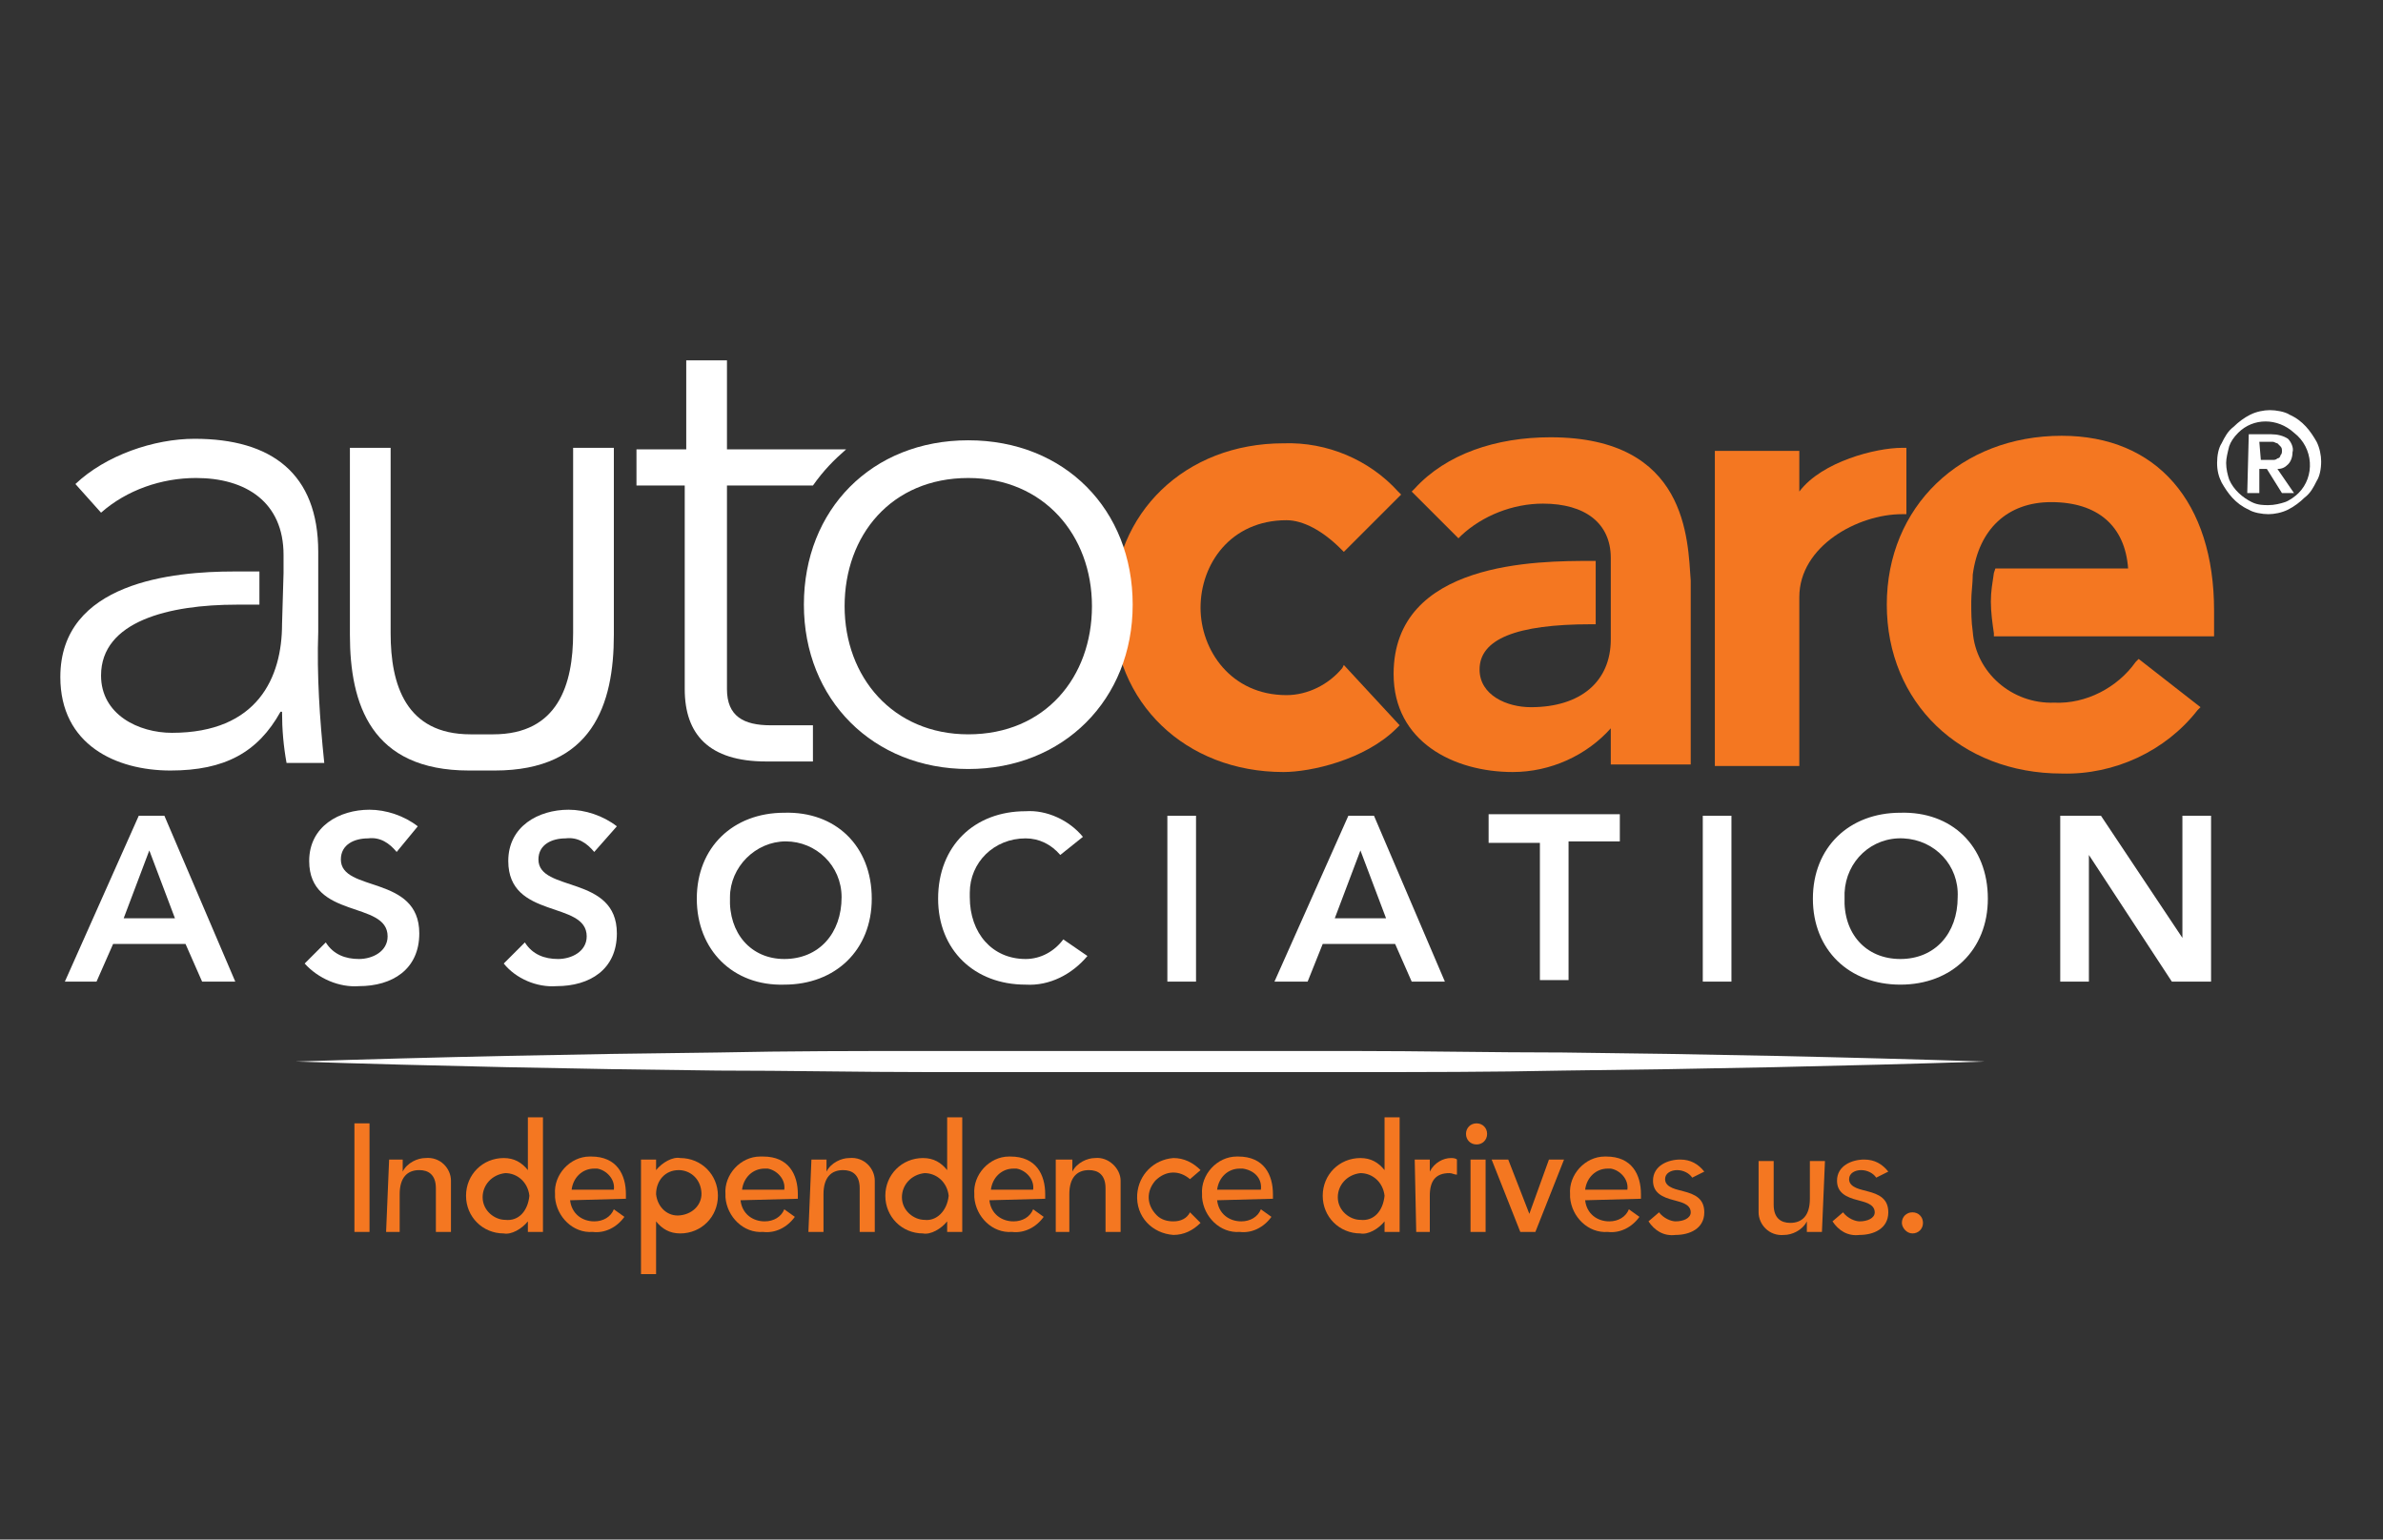
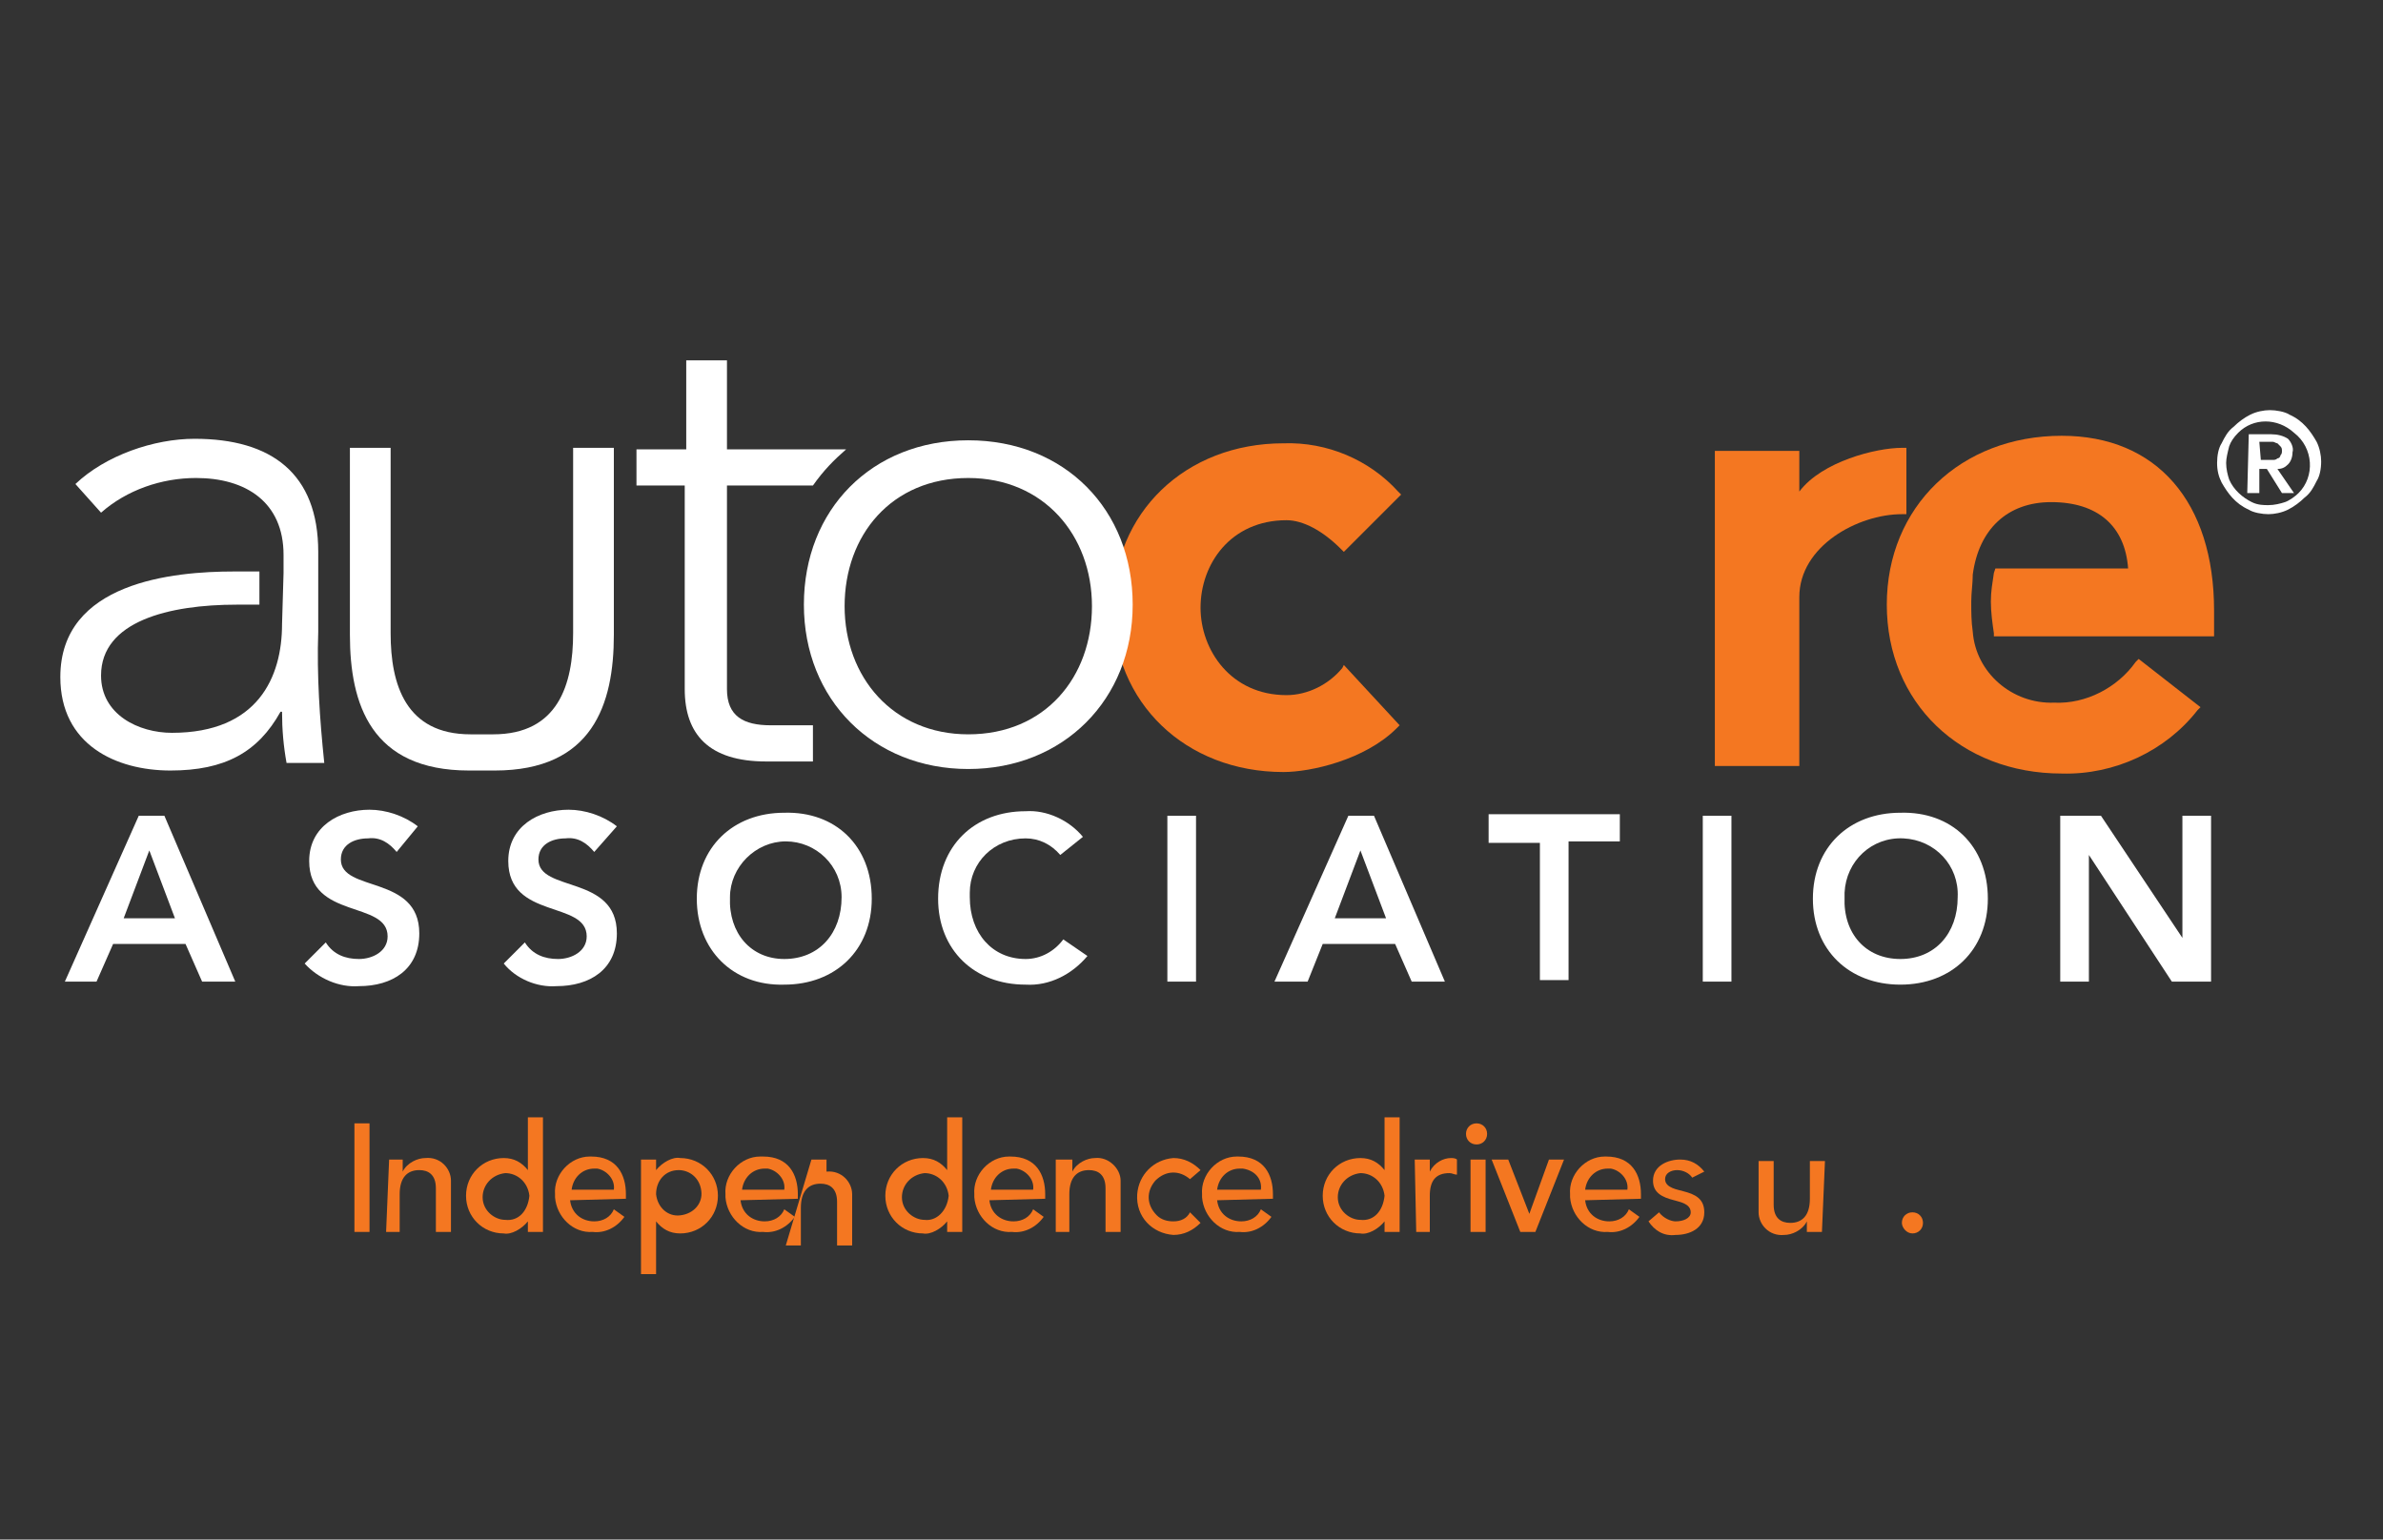
<svg xmlns="http://www.w3.org/2000/svg" version="1.1" id="Layer_1" x="0px" y="0px" viewBox="0 0 158 102.1" style="enable-background:new 0 0 158 102.1;" xml:space="preserve">
  <rect x="0" y="0" width="158" height="102.1" fill="#333333" stroke="none" />
  <style type="text/css">
	.st0{fill:#FFFFFF;}
	.st1{fill:#F47721;}
</style>
  <path class="st0" d="M9.2,54.1h1.7l4.7,11h-2.2l-1.1-2.5H7.5l-1.1,2.5H4.3L9.2,54.1z M11.6,60.9l-1.7-4.5l-1.7,4.5H11.6z" />
  <path class="st0" d="M26.3,56.5c-0.5-0.6-1.1-1-1.9-0.9c-0.9,0-1.8,0.4-1.8,1.4c0,2.2,5.2,1,5.2,4.9c0,2.4-1.8,3.5-4,3.5  c-1.3,0.1-2.7-0.5-3.6-1.5l1.4-1.4c0.5,0.8,1.3,1.1,2.2,1.1c0.9,0,1.9-0.5,1.9-1.5c0-2.4-5.2-1.1-5.2-5c0-2.3,2-3.4,4-3.4  c1.1,0,2.3,0.4,3.2,1.1L26.3,56.5z" />
  <path class="st0" d="M39.4,56.5c-0.5-0.6-1.1-1-1.9-0.9c-0.9,0-1.8,0.4-1.8,1.4c0,2.2,5.2,1,5.2,4.9c0,2.4-1.8,3.5-4,3.5  c-1.3,0.1-2.7-0.5-3.5-1.5l1.4-1.4c0.5,0.8,1.3,1.1,2.2,1.1c0.9,0,1.9-0.5,1.9-1.5c0-2.4-5.2-1.1-5.2-5c0-2.3,2-3.4,4-3.4  c1.1,0,2.3,0.4,3.2,1.1L39.4,56.5z" />
  <path class="st0" d="M52,53.9c3.4-0.1,5.8,2.2,5.8,5.7c0,3.4-2.4,5.7-5.8,5.7c-3.4,0.1-5.8-2.3-5.8-5.7S48.6,53.9,52,53.9z M52,63.6  c2.3,0,3.8-1.7,3.8-4.1c0-2.1-1.7-3.7-3.7-3.7s-3.7,1.7-3.7,3.7C48.3,61.9,49.8,63.6,52,63.6L52,63.6z" />
  <path class="st0" d="M70.3,56.7c-0.6-0.7-1.4-1.1-2.3-1.1c-2.1,0-3.7,1.6-3.7,3.6c0,0.1,0,0.2,0,0.3c0,2.4,1.5,4.1,3.7,4.1  c1,0,1.9-0.5,2.5-1.3l1.6,1.1c-1,1.2-2.5,2-4.1,1.9c-3.4,0-5.8-2.3-5.8-5.7c0-3.5,2.4-5.8,5.8-5.8c1.4-0.1,2.9,0.6,3.8,1.7  L70.3,56.7z" />
  <path class="st0" d="M77.4,54.1h1.9v11h-1.9V54.1z" />
  <path class="st0" d="M89.4,54.1h1.7l4.7,11h-2.2l-1.1-2.5h-4.8l-1,2.5h-2.2L89.4,54.1z M91.9,60.9l-1.7-4.5l-1.7,4.5H91.9z" />
  <path class="st0" d="M102.1,55.9h-3.4V54h8.7v1.8h-3.4v9.2h-1.9L102.1,55.9L102.1,55.9z" />
  <path class="st0" d="M112.9,54.1h1.9v11h-1.9V54.1z" />
  <path class="st0" d="M126,53.9c3.4-0.1,5.8,2.2,5.8,5.7c0,3.4-2.4,5.7-5.8,5.7s-5.8-2.3-5.8-5.7C120.2,56.2,122.6,53.9,126,53.9z   M126,63.6c2.3,0,3.8-1.7,3.8-4.1c0.1-2.1-1.5-3.8-3.6-3.9c-2.1-0.1-3.8,1.5-3.9,3.6c0,0.1,0,0.2,0,0.3  C122.2,61.9,123.7,63.6,126,63.6L126,63.6z" />
  <path class="st0" d="M136.7,54.1h2.6l5.4,8.1l0,0l0,0l0,0v-8.1h1.9v11H144l-5.5-8.4l0,0v8.4h-1.9V54.1z" />
  <path class="st1" d="M126.4,34.1v-4.4h-0.3c-1.7,0-5.3,0.9-6.8,2.9v-2.7h-5.6v20.9h5.6V39.6c0-3.4,3.9-5.5,6.8-5.5L126.4,34.1z" />
  <path class="st1" d="M89,44.3c-0.9,1.1-2.3,1.8-3.7,1.8c-3.7,0-5.7-3-5.7-5.8c0-2.9,2-5.8,5.7-5.8c1.1,0,2.4,0.7,3.6,1.9l0.2,0.2  l3.8-3.8l-0.2-0.2c-1.9-2.1-4.7-3.3-7.6-3.2c-6.5,0-11.3,4.6-11.3,10.9s4.8,10.9,11.3,10.9c1.8,0,5.4-0.8,7.5-2.9l0.2-0.2l-3.7-4  L89,44.3z" />
  <path class="st1" d="M132.2,38c-0.1,0.7-0.2,1.2-0.2,1.9s0.1,1.4,0.2,2.1v0.2h14.6v-1.7c0-7.2-3.8-11.6-10.1-11.6  c-6.7,0-11.6,4.7-11.6,11.2s4.9,11.2,11.6,11.2c3.5,0.1,6.9-1.5,9-4.2l0.2-0.2l-4.1-3.2l-0.2,0.2c-1.2,1.7-3.3,2.8-5.4,2.7  c-2.8,0.1-5.2-2-5.4-4.7c-0.1-0.7-0.1-1.3-0.1-2c0-0.6,0.1-1.2,0.1-1.8c0.4-3,2.3-4.8,5.2-4.8c3.1,0,4.9,1.6,5.1,4.4h-8.8L132.2,38  L132.2,38z" />
-   <path class="st1" d="M102.8,29c-3.6,0-6.9,1.1-9,3.4l-0.2,0.2l3.1,3.1l0.2-0.2c1.4-1.3,3.4-2.1,5.4-2.1c2.8,0,4.5,1.3,4.5,3.6v5.4  c0,2.8-2,4.5-5.3,4.5c-1.6,0-3.4-0.8-3.4-2.5c0-2,2.4-3,7.4-3h0.3v-4.2h-0.3c-3.5,0-13.1,0-13.1,7.5c0,4.5,4,6.5,7.9,6.5  c2.5,0,4.9-1.1,6.5-2.9v2.4h5.3V38.5C111.9,35.8,111.9,29,102.8,29z" />
-   <path class="st0" d="M19.6,70.4c9.3-0.3,18.7-0.5,28-0.6c4.7-0.1,9.3-0.1,14-0.1h14h14c4.7,0,9.3,0.1,14,0.1  c9.3,0.1,18.7,0.3,28,0.6c-9.3,0.3-18.7,0.5-28,0.6c-4.7,0.1-9.3,0.1-14,0.1h-14h-14c-4.7,0-9.3-0.1-14-0.1  C38.3,70.9,28.9,70.7,19.6,70.4z" />
  <path class="st0" d="M31.1,51.1c-6.5,0-7.9-4.4-7.9-9V29.7h2.7V42c0,3.4,1,6.7,5.3,6.7h1.5c4.3,0,5.3-3.3,5.3-6.7V29.7h2.7v12.4  c0,4.6-1.4,9-7.9,9H31.1z" />
  <path class="st0" d="M53.9,32.2h-5.7v13.5c0,1.8,1.1,2.4,2.9,2.4c1.1,0,2.8,0,2.8,0v2.4c0,0-2.6,0-3.1,0c-3.8,0-5.4-1.8-5.4-4.8  V32.2h-3.2v-2.4h3.3v-5.9h2.7v5.9h7.9C55.3,30.5,54.6,31.2,53.9,32.2z" />
  <path class="st0" d="M64.2,29.2c6.4,0,10.9,4.6,10.9,10.9s-4.6,10.9-10.9,10.9s-10.9-4.6-10.9-10.9S57.8,29.2,64.2,29.2z M64.2,48.7  c5.1,0,8.2-3.8,8.2-8.5s-3.2-8.5-8.2-8.5c-5.1,0-8.2,3.8-8.2,8.5S59.2,48.7,64.2,48.7L64.2,48.7z" />
  <path class="st0" d="M18.8,38v-1.2c0-3.5-2.5-5.1-5.8-5.1c-2.3,0-4.6,0.8-6.3,2.3L5,32.1c2-1.9,5.2-3,7.9-3c5.1,0,8.2,2.3,8.2,7.5  v5.3c-0.1,2.9,0.1,5.8,0.4,8.7H19c-0.2-1.1-0.3-2.2-0.3-3.4h-0.1c-1.5,2.7-3.7,3.9-7.3,3.9S4,49.4,4,44.9c0-6.3,7.5-7,11.5-7h1.7  v2.2h-1.5c-4.5,0-9,1.1-9,4.7c0,2.6,2.5,3.8,4.7,3.8c5.7,0,7.3-3.7,7.3-7.2L18.8,38L18.8,38z" />
  <path class="st1" d="M23.5,74.5h1v7.2h-1V74.5z" />
  <path class="st1" d="M25.8,76.9h0.9v0.8l0,0c0.3-0.6,1-0.9,1.5-0.9c1-0.1,1.7,0.7,1.7,1.5c0,0.1,0,0.2,0,0.3v3.1h-1v-2.9  c0-0.9-0.5-1.2-1.1-1.2c-0.8,0-1.3,0.5-1.3,1.6v2.5h-0.9L25.8,76.9L25.8,76.9z" />
  <path class="st1" d="M36,81.7h-1v-0.7l0,0c-0.4,0.5-1.1,0.9-1.6,0.8c-1.4,0-2.5-1.1-2.5-2.5s1.1-2.5,2.5-2.5c0.7,0,1.2,0.3,1.6,0.8  l0,0v-3.5h1V81.7z M35.1,79.3c-0.1-0.9-0.8-1.5-1.6-1.5c-0.9,0.1-1.5,0.8-1.5,1.6c0,0.9,0.8,1.5,1.5,1.5C34.4,81,35,80.3,35.1,79.3  L35.1,79.3L35.1,79.3z" />
  <path class="st1" d="M37.8,79.6c0.1,0.9,0.8,1.4,1.6,1.4l0,0c0.6,0,1.1-0.3,1.3-0.8l0.7,0.5c-0.5,0.7-1.3,1.1-2.1,1  c-1.3,0.1-2.4-1-2.5-2.3c0-0.1,0-0.2,0-0.2c-0.1-1.3,1-2.5,2.3-2.5h0.1c1.7,0,2.3,1.2,2.3,2.5v0.3L37.8,79.6L37.8,79.6z M40.7,78.9  c0.1-0.7-0.5-1.3-1.1-1.4c-0.1,0-0.1,0-0.2,0c-0.8,0-1.4,0.6-1.5,1.4H40.7z" />
  <path class="st1" d="M42.5,76.9h1v0.7l0,0c0.4-0.5,1.1-0.9,1.6-0.8c1.4,0,2.5,1.1,2.5,2.5s-1.1,2.5-2.5,2.5c-0.7,0-1.2-0.3-1.6-0.8  l0,0v3.5h-1V76.9z M43.5,79.2c0.1,0.9,0.8,1.5,1.6,1.4c0.9-0.1,1.5-0.8,1.4-1.6c-0.1-0.9-0.8-1.4-1.5-1.4  C44.1,77.6,43.5,78.3,43.5,79.2C43.5,79.1,43.5,79.2,43.5,79.2L43.5,79.2z" />
  <path class="st1" d="M49.1,79.6c0.1,0.9,0.8,1.4,1.6,1.4l0,0c0.6,0,1.1-0.3,1.3-0.8l0.7,0.5c-0.5,0.7-1.3,1.1-2.1,1  c-1.3,0.1-2.4-1-2.5-2.3c0-0.1,0-0.2,0-0.2c-0.1-1.3,1-2.5,2.3-2.5c0.1,0,0.1,0,0.2,0c1.7,0,2.3,1.2,2.3,2.5v0.3L49.1,79.6  L49.1,79.6z M52,78.9c0.1-0.7-0.5-1.3-1.1-1.4c-0.1,0-0.1,0-0.2,0c-0.8,0-1.4,0.6-1.5,1.4H52z" />
-   <path class="st1" d="M53.8,76.9h1v0.8l0,0c0.3-0.6,1-0.9,1.5-0.9c1-0.1,1.7,0.7,1.7,1.5c0,0.1,0,0.2,0,0.3v3.1h-1v-2.9  c0-0.9-0.5-1.2-1.1-1.2c-0.8,0-1.3,0.5-1.3,1.6v2.5h-1L53.8,76.9z" />
+   <path class="st1" d="M53.8,76.9h1v0.8l0,0c1-0.1,1.7,0.7,1.7,1.5c0,0.1,0,0.2,0,0.3v3.1h-1v-2.9  c0-0.9-0.5-1.2-1.1-1.2c-0.8,0-1.3,0.5-1.3,1.6v2.5h-1L53.8,76.9z" />
  <path class="st1" d="M63.8,81.7h-1v-0.7l0,0c-0.4,0.5-1.1,0.9-1.6,0.8c-1.4,0-2.5-1.1-2.5-2.5s1.1-2.5,2.5-2.5  c0.7,0,1.2,0.3,1.6,0.8l0,0v-3.5h1V81.7z M62.9,79.3c-0.1-0.9-0.8-1.5-1.6-1.5c-0.9,0.1-1.5,0.8-1.5,1.6c0,0.9,0.8,1.5,1.5,1.5  C62.1,81,62.8,80.3,62.9,79.3L62.9,79.3L62.9,79.3z" />
  <path class="st1" d="M65.6,79.6c0.1,0.9,0.8,1.4,1.6,1.4l0,0c0.6,0,1.1-0.3,1.3-0.8l0.7,0.5c-0.5,0.7-1.3,1.1-2.1,1  c-1.3,0.1-2.4-1-2.5-2.3c0-0.1,0-0.2,0-0.2c-0.1-1.3,1-2.5,2.3-2.5H67c1.7,0,2.3,1.2,2.3,2.5v0.3L65.6,79.6L65.6,79.6z M68.5,78.9  c0.1-0.7-0.5-1.3-1.1-1.4c-0.1,0-0.1,0-0.2,0c-0.8,0-1.4,0.6-1.5,1.4H68.5z" />
  <path class="st1" d="M70.1,76.9h1v0.8l0,0c0.3-0.6,1-0.9,1.5-0.9c0.9-0.1,1.7,0.7,1.7,1.5c0,0.1,0,0.2,0,0.3v3.1h-1v-2.9  c0-0.9-0.5-1.2-1.1-1.2c-0.8,0-1.3,0.5-1.3,1.6v2.5h-0.9V76.9z" />
  <path class="st1" d="M78.9,78.2c-0.7-0.6-1.6-0.6-2.3,0.1c-0.6,0.7-0.6,1.6,0.1,2.3c0.3,0.3,0.7,0.4,1.1,0.4c0.5,0,0.9-0.2,1.1-0.6  l0.7,0.7c-0.5,0.5-1.1,0.8-1.8,0.8c-1.4-0.1-2.5-1.2-2.4-2.7c0.1-1.3,1.1-2.3,2.4-2.4c0.7,0,1.3,0.3,1.8,0.8L78.9,78.2z" />
  <path class="st1" d="M80.7,79.6c0.1,0.9,0.8,1.4,1.6,1.4l0,0c0.6,0,1.1-0.3,1.3-0.8l0.7,0.5c-0.5,0.7-1.3,1.1-2.1,1  c-1.3,0.1-2.4-1-2.5-2.3c0-0.1,0-0.2,0-0.2c-0.1-1.3,1-2.5,2.3-2.5h0.1c1.7,0,2.3,1.2,2.3,2.5v0.3L80.7,79.6L80.7,79.6z M83.6,78.9  c0.1-0.8-0.5-1.3-1.2-1.4c-0.1,0-0.1,0-0.2,0c-0.8,0-1.4,0.6-1.5,1.4H83.6z" />
  <path class="st1" d="M92.8,81.7h-1v-0.7l0,0c-0.4,0.5-1.1,0.9-1.6,0.8c-1.4,0-2.5-1.1-2.5-2.5s1.1-2.5,2.5-2.5  c0.7,0,1.2,0.3,1.6,0.8l0,0v-3.5h1V81.7z M91.8,79.3c-0.1-0.9-0.8-1.5-1.6-1.5c-0.9,0.1-1.5,0.8-1.5,1.6c0,0.9,0.8,1.5,1.5,1.5  C91.1,81,91.7,80.3,91.8,79.3L91.8,79.3L91.8,79.3z" />
  <path class="st1" d="M93.8,76.9h1v0.8l0,0c0.3-0.6,0.9-0.9,1.4-0.9c0.1,0,0.3,0,0.4,0.1v1c-0.2,0-0.3-0.1-0.5-0.1  c-0.9,0-1.3,0.5-1.3,1.5v2.4h-0.9L93.8,76.9L93.8,76.9z" />
  <path class="st1" d="M97.9,74.5c0.4,0,0.7,0.3,0.7,0.7s-0.3,0.7-0.7,0.7s-0.7-0.3-0.7-0.7l0,0C97.2,74.8,97.5,74.5,97.9,74.5z   M97.5,76.9h1v4.8h-1V76.9z" />
  <path class="st1" d="M98.9,76.9h1.1l1.4,3.6l1.3-3.6h1l-1.9,4.8h-1L98.9,76.9z" />
  <path class="st1" d="M105.1,79.6c0.1,0.9,0.8,1.4,1.6,1.4l0,0c0.6,0,1.1-0.3,1.3-0.8l0.7,0.5c-0.5,0.7-1.3,1.1-2.1,1  c-1.3,0.1-2.4-1-2.5-2.3c0-0.1,0-0.2,0-0.2c-0.1-1.3,1-2.5,2.3-2.5h0.1c1.7,0,2.3,1.2,2.3,2.5v0.3L105.1,79.6L105.1,79.6z   M107.9,78.9c0.1-0.7-0.5-1.3-1.1-1.4c-0.1,0-0.1,0-0.2,0c-0.8,0-1.4,0.6-1.5,1.4H107.9z" />
  <path class="st1" d="M112.2,78.1c-0.2-0.3-0.6-0.5-1-0.5s-0.8,0.2-0.8,0.6c0,0.6,0.9,0.7,1.2,0.8c0.8,0.2,1.4,0.5,1.4,1.4  c0,1.1-1,1.5-1.9,1.5c-0.8,0.1-1.4-0.3-1.8-0.9l0.7-0.6c0.3,0.4,0.8,0.6,1.1,0.6c0.5,0,1-0.2,1-0.6c0-0.6-0.8-0.7-1.1-0.8  c-0.8-0.2-1.4-0.5-1.4-1.3c0-1,1-1.4,1.8-1.4c0.7,0,1.2,0.3,1.6,0.8L112.2,78.1z" />
  <path class="st1" d="M120.8,81.7h-1V81l0,0c-0.3,0.6-1,0.9-1.5,0.9c-1,0.1-1.7-0.7-1.7-1.5c0-0.1,0-0.2,0-0.3v-3.1h1v2.9  c0,0.9,0.5,1.2,1.1,1.2c0.8,0,1.3-0.5,1.3-1.6v-2.5h1L120.8,81.7z" />
-   <path class="st1" d="M124.4,78.1c-0.2-0.3-0.6-0.5-1-0.5s-0.8,0.2-0.8,0.6c0,0.6,0.9,0.7,1.2,0.8c0.8,0.2,1.4,0.5,1.4,1.4  c0,1.1-1,1.5-1.9,1.5c-0.8,0.1-1.4-0.3-1.8-0.9l0.7-0.6c0.3,0.4,0.8,0.6,1.1,0.6c0.5,0,1-0.2,1-0.6c0-0.6-0.8-0.7-1.1-0.8  c-0.8-0.2-1.4-0.5-1.4-1.3c0-1,1-1.4,1.8-1.4c0.7,0,1.2,0.3,1.6,0.8L124.4,78.1z" />
  <path class="st1" d="M126.1,81.1c0-0.4,0.3-0.7,0.7-0.7s0.7,0.3,0.7,0.7c0,0.4-0.3,0.7-0.7,0.7S126.1,81.4,126.1,81.1L126.1,81.1z" />
  <path class="st0" d="M147,30.7c0-0.5,0.1-1,0.3-1.3c0.2-0.4,0.4-0.8,0.8-1.1c0.3-0.3,0.7-0.6,1.1-0.8c0.4-0.2,0.9-0.3,1.3-0.3  s1,0.1,1.3,0.3c0.9,0.4,1.4,1.1,1.8,1.8c0.2,0.4,0.3,0.9,0.3,1.3c0,0.5-0.1,1-0.3,1.3c-0.2,0.4-0.4,0.8-0.8,1.1  c-0.3,0.3-0.7,0.6-1.1,0.8c-0.4,0.2-0.9,0.3-1.3,0.3s-1-0.1-1.3-0.3c-0.9-0.4-1.4-1.1-1.8-1.8C147.1,31.6,147,31.2,147,30.7z   M147.6,30.7c0,0.4,0.1,0.8,0.2,1.1c0.3,0.7,0.9,1.2,1.5,1.5c0.4,0.2,0.8,0.2,1.1,0.2c0.4,0,0.8-0.1,1.1-0.2  c0.3-0.1,0.7-0.4,0.9-0.6c1.1-1.1,1-3-0.3-4c-1.1-1-2.7-1-3.7,0c-0.3,0.3-0.5,0.6-0.6,0.9C147.7,30,147.6,30.4,147.6,30.7  L147.6,30.7z M149.1,28.8h1.5c0.4,0,0.8,0.1,1.1,0.3c0.2,0.2,0.4,0.6,0.3,0.9c0,0.3-0.1,0.6-0.3,0.8c-0.2,0.2-0.4,0.3-0.7,0.3  l1.1,1.6h-0.8l-1-1.6h-0.5v1.6h-0.8L149.1,28.8z M149.9,30.5h0.5h0.3c0.1,0,0.2,0,0.3-0.1c0.1,0,0.2-0.1,0.2-0.2  c0.1-0.1,0.1-0.2,0.1-0.3c0-0.1,0-0.2-0.1-0.3c-0.1-0.1-0.1-0.1-0.2-0.2c-0.1,0-0.2-0.1-0.3-0.1h-0.9L149.9,30.5L149.9,30.5z" />
</svg>